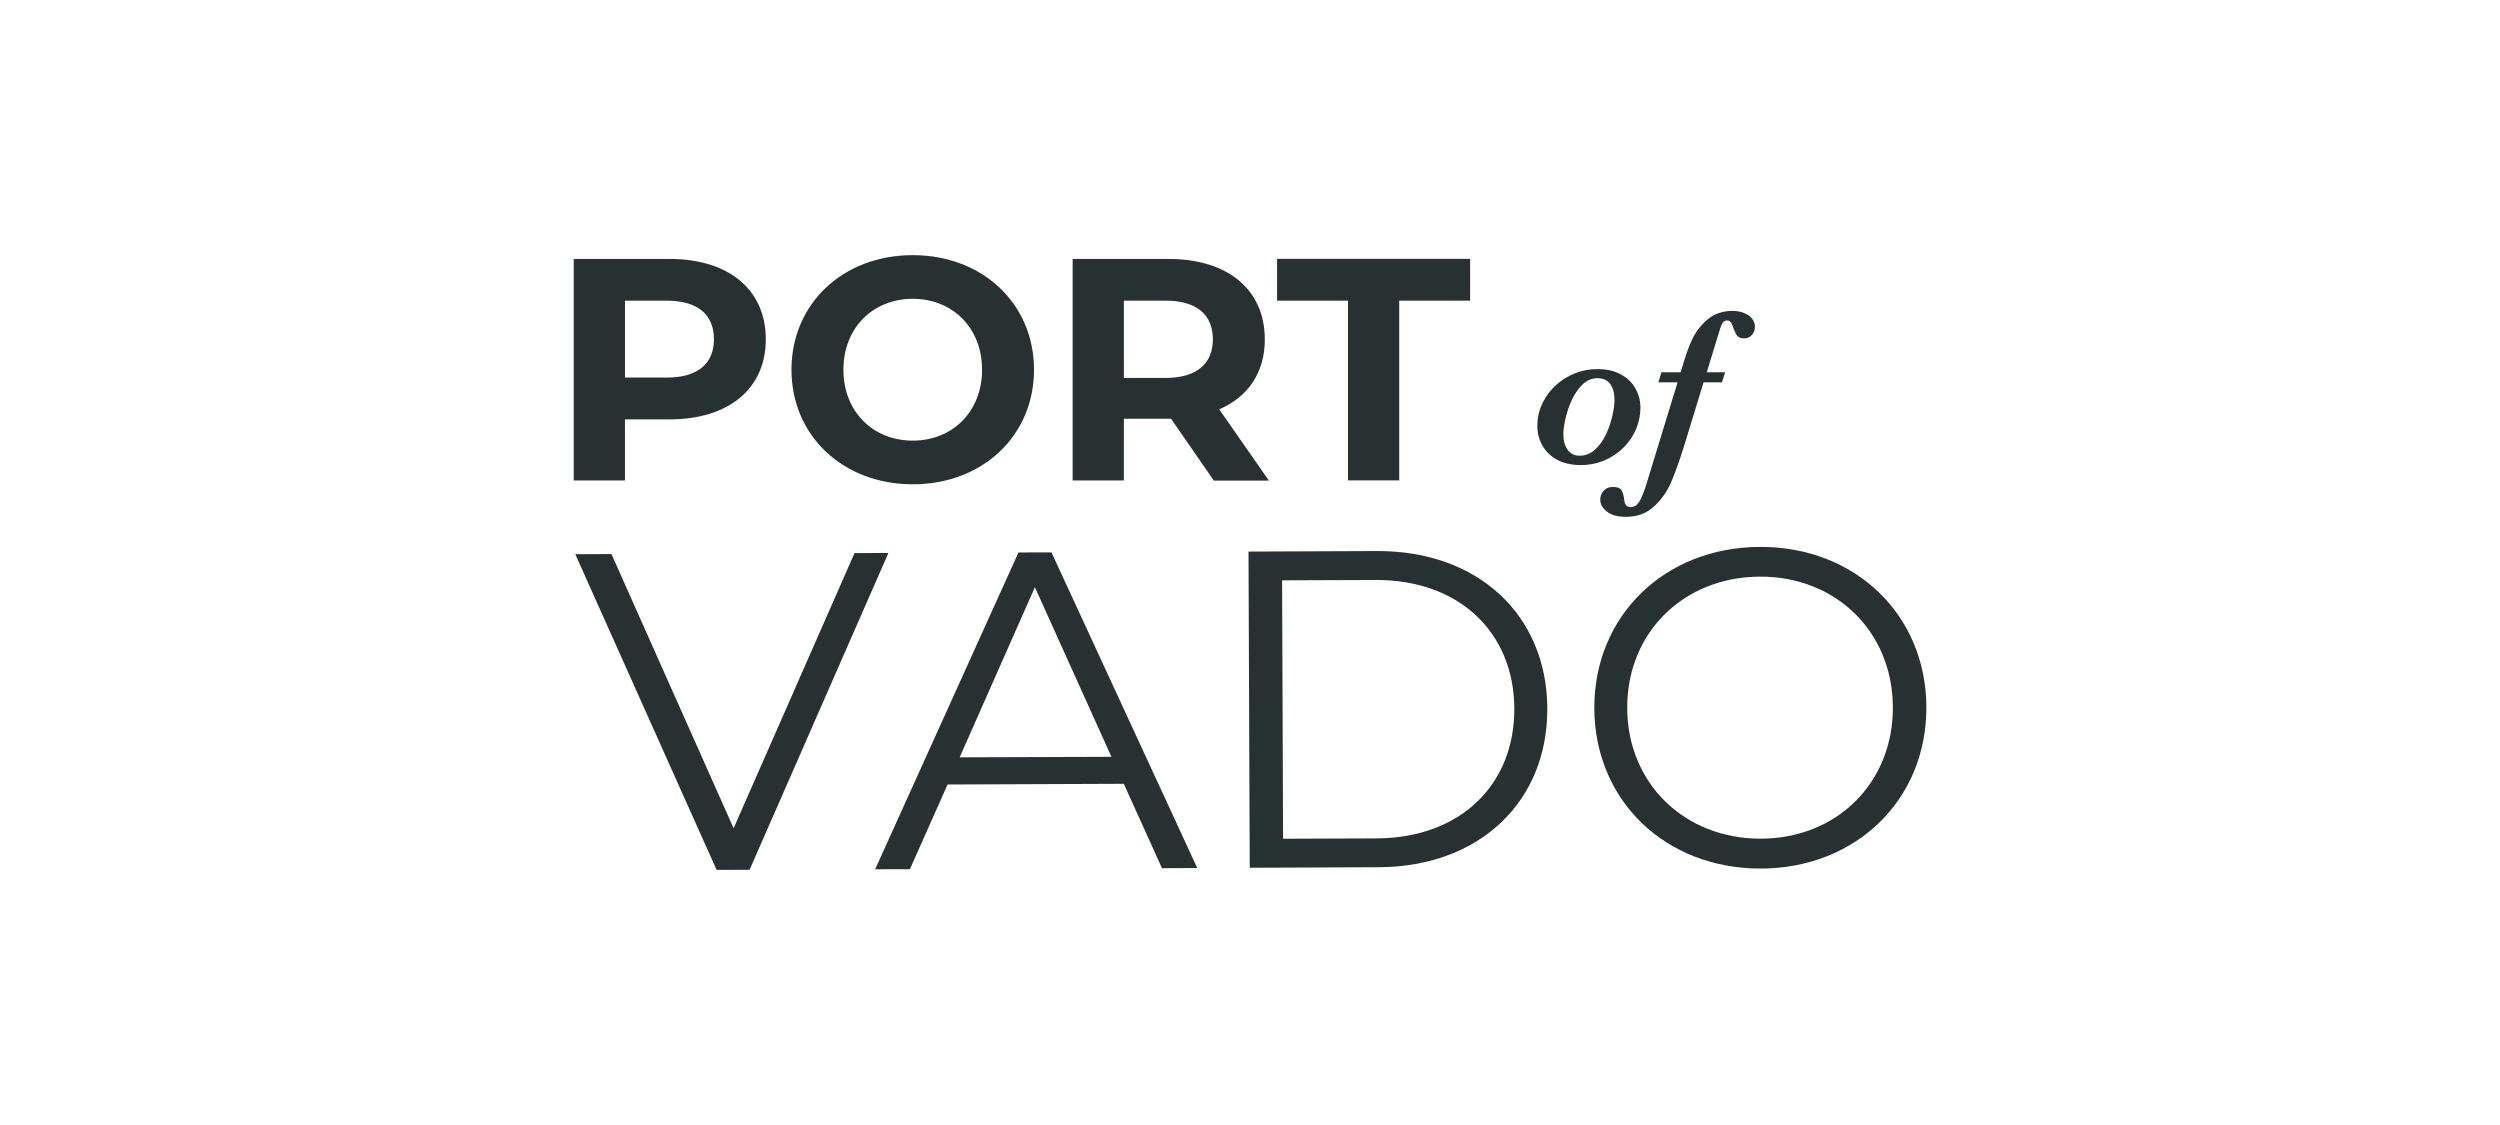
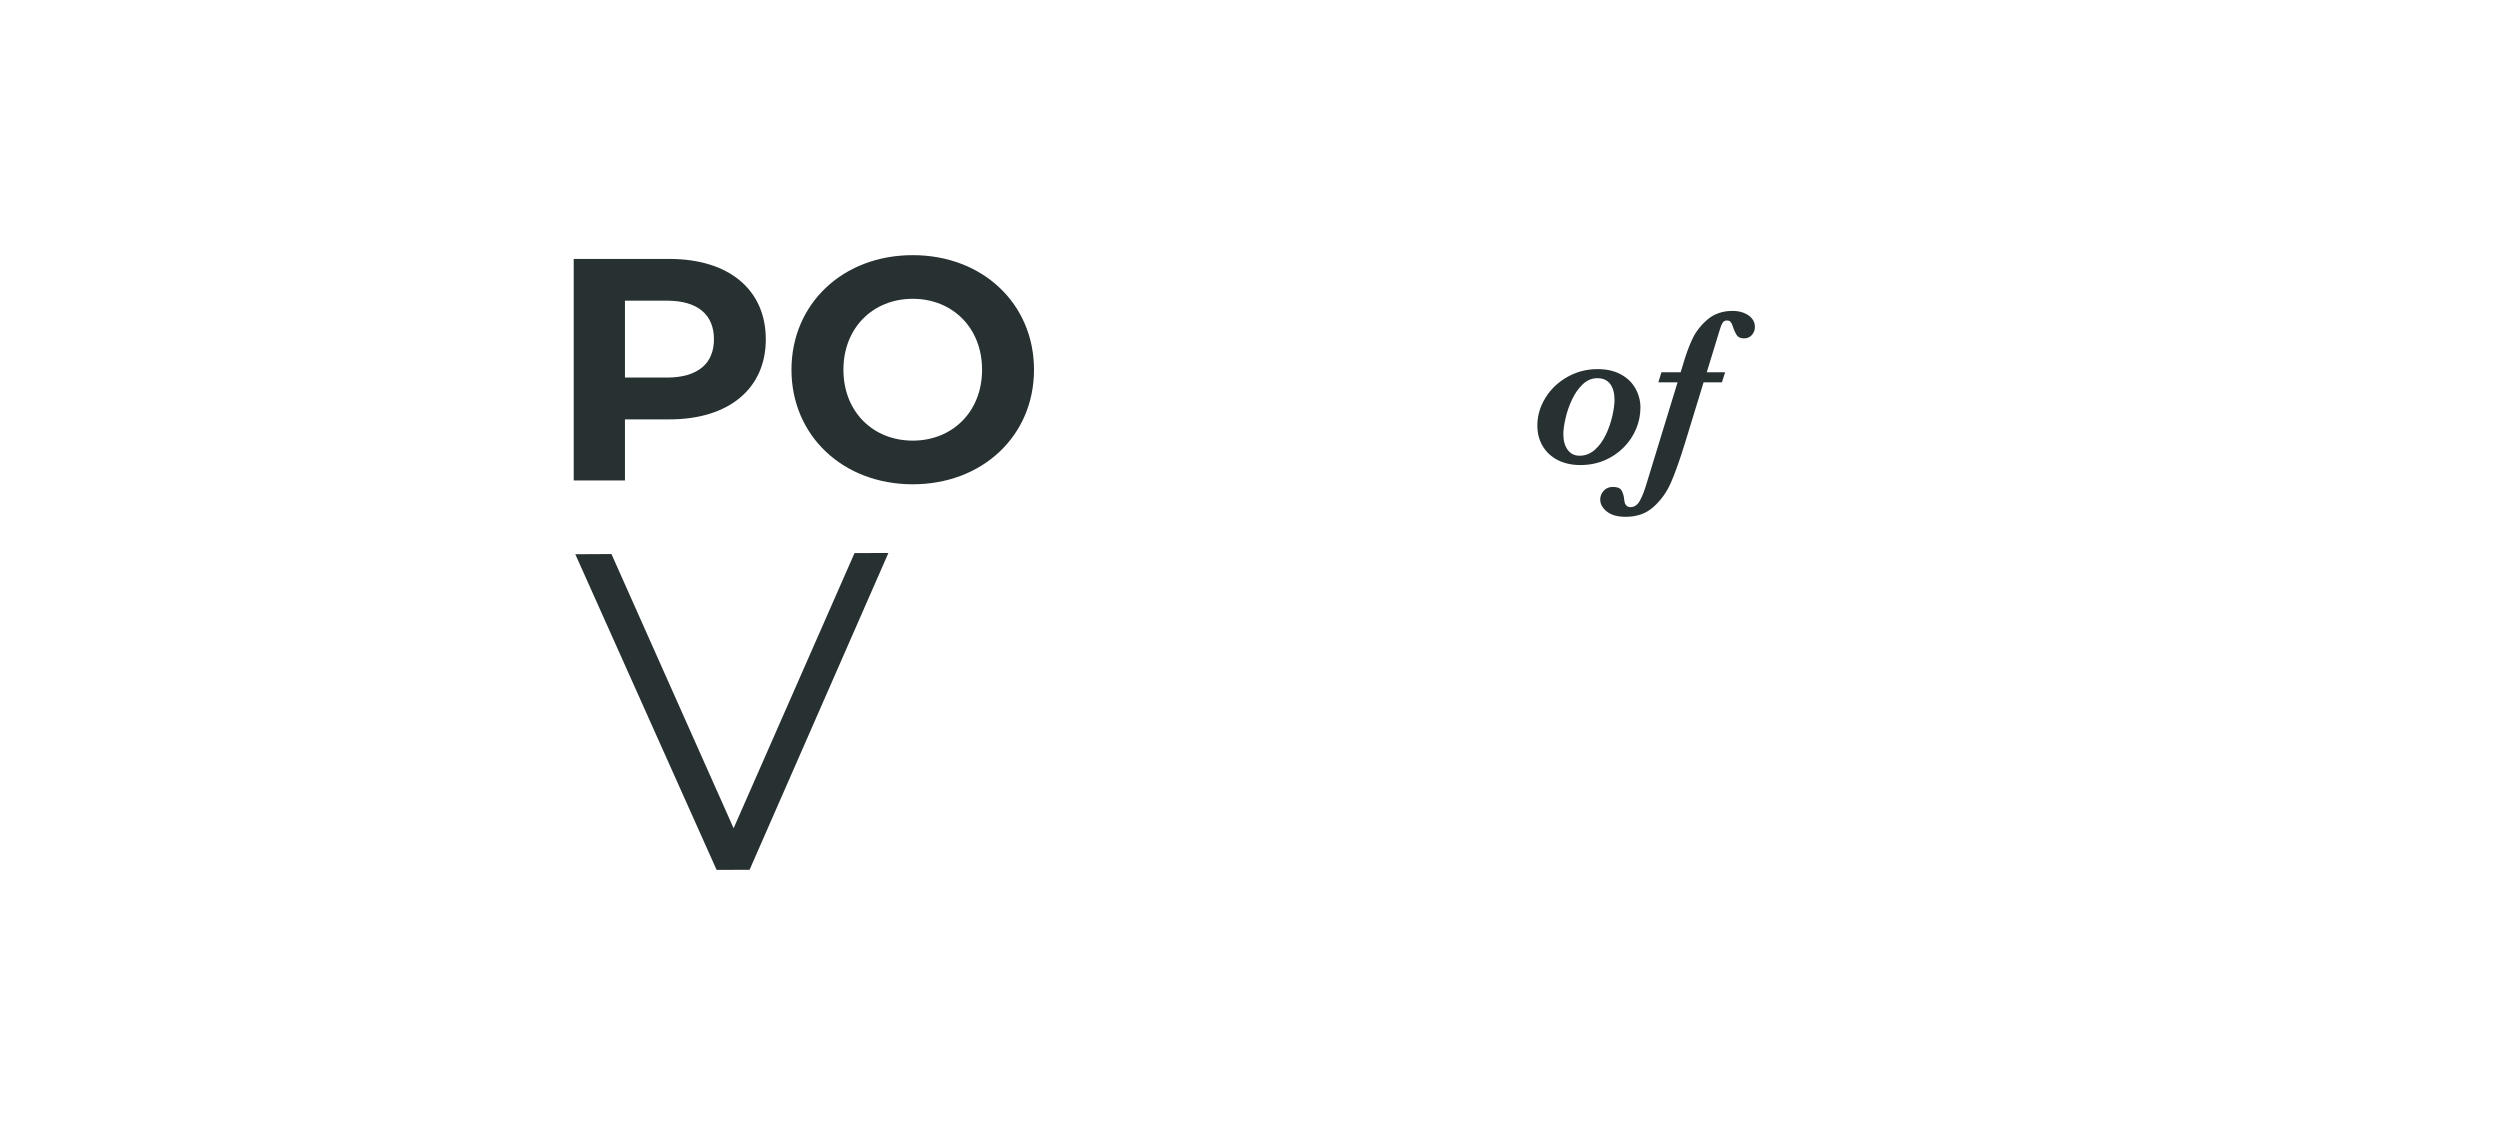
<svg xmlns="http://www.w3.org/2000/svg" version="1.1" id="Livello_1" x="0px" y="0px" viewBox="0 0 283.46 127.56" style="enable-background:new 0 0 283.46 127.56;" xml:space="preserve">
  <style type="text/css">
	.st0{fill:#283132;}
</style>
  <g>
    <g>
      <path class="st0" d="M100.73,62.7L84.99,98.62l-3.74,0.01L65.23,62.84l4.1-0.02l13.85,31.09l13.71-31.2L100.73,62.7z" />
-       <path class="st0" d="M127.42,88.87l-19.98,0.08l-4.27,9.6l-3.94,0.01l16.25-35.92l3.74-0.01l16.53,35.79l-4,0.02L127.42,88.87z     M126.02,85.81l-8.68-19.23l-8.53,19.29L126.02,85.81z" />
-       <path class="st0" d="M141.56,62.54l14.6-0.06c11.47-0.04,19.24,7.3,19.28,17.85c0.04,10.55-7.67,17.96-19.14,18l-14.6,0.06    L141.56,62.54z M156.08,95.06c9.53-0.04,15.65-6.11,15.62-14.71c-0.03-8.6-6.21-14.63-15.73-14.59l-10.6,0.04l0.11,29.3    L156.08,95.06z" />
-       <path class="st0" d="M180.77,80.32c-0.04-10.45,7.92-18.27,18.78-18.31c10.76-0.04,18.83,7.66,18.87,18.16    c0.04,10.5-7.97,18.27-18.73,18.31C188.83,98.52,180.81,90.77,180.77,80.32z M214.62,80.18c-0.03-8.55-6.46-14.83-15.07-14.8    c-8.66,0.03-15.09,6.36-15.05,14.91c0.03,8.55,6.51,14.83,15.17,14.8C208.28,95.07,214.66,88.74,214.62,80.18z" />
    </g>
    <g>
      <g>
        <path class="st0" d="M86.83,38.47c0,5.6-4.2,9.08-10.91,9.08h-5.06v6.93h-5.81V29.36h10.87C82.63,29.36,86.83,32.84,86.83,38.47z      M80.95,38.47c0-2.76-1.79-4.38-5.35-4.38h-4.74v8.72h4.74C79.15,42.81,80.95,41.2,80.95,38.47z" />
        <path class="st0" d="M89.74,41.92c0-7.46,5.81-12.99,13.75-12.99c7.9,0,13.75,5.49,13.75,12.99s-5.85,12.99-13.75,12.99     C95.56,54.91,89.74,49.38,89.74,41.92z M111.35,41.92c0-4.77-3.37-8.04-7.86-8.04s-7.86,3.27-7.86,8.04s3.37,8.04,7.86,8.04     S111.35,46.69,111.35,41.92z" />
-         <path class="st0" d="M137.62,54.48l-4.84-7h-0.29h-5.06v7h-5.81V29.36h10.88c6.71,0,10.91,3.48,10.91,9.12     c0,3.77-1.9,6.53-5.17,7.93l5.63,8.08H137.62z M132.17,34.09h-4.74v8.76h4.74c3.55,0,5.35-1.65,5.35-4.38     C137.51,35.71,135.72,34.09,132.17,34.09z" />
-         <path class="st0" d="M152.84,34.09h-8.04v-4.74h21.89v4.74h-8.04v20.38h-5.81V34.09z" />
      </g>
    </g>
    <g>
      <path class="st0" d="M186,46.21c0,0.83-0.16,1.63-0.49,2.42c-0.33,0.79-0.8,1.49-1.42,2.11c-0.62,0.62-1.34,1.11-2.17,1.46    s-1.74,0.53-2.73,0.53c-0.97,0-1.82-0.19-2.56-0.56c-0.74-0.38-1.31-0.91-1.71-1.59c-0.41-0.68-0.61-1.46-0.61-2.33    c0-1.11,0.31-2.16,0.92-3.15c0.61-0.99,1.45-1.78,2.5-2.37c1.05-0.59,2.19-0.88,3.42-0.88c1.02,0,1.89,0.2,2.63,0.6    c0.74,0.4,1.29,0.94,1.66,1.61S186,45.44,186,46.21z M183.06,45.35c0-0.77-0.16-1.37-0.49-1.81c-0.33-0.44-0.81-0.66-1.45-0.66    c-0.62,0-1.17,0.23-1.66,0.69c-0.49,0.46-0.89,1.04-1.22,1.74s-0.57,1.4-0.73,2.11c-0.17,0.71-0.25,1.32-0.25,1.83    c0,0.71,0.16,1.29,0.48,1.74s0.78,0.68,1.36,0.68c0.65,0,1.23-0.23,1.74-0.68c0.5-0.45,0.92-1.03,1.25-1.73    c0.33-0.7,0.57-1.41,0.73-2.13C182.98,46.42,183.06,45.82,183.06,45.35z" />
      <path class="st0" d="M198.98,37.07c0,0.36-0.12,0.66-0.35,0.92c-0.24,0.26-0.53,0.38-0.89,0.38c-0.36,0-0.63-0.11-0.79-0.33    c-0.17-0.22-0.33-0.59-0.5-1.09c-0.06-0.19-0.13-0.34-0.23-0.45c-0.09-0.11-0.23-0.16-0.42-0.16c-0.22,0-0.38,0.09-0.49,0.27    c-0.11,0.18-0.21,0.41-0.29,0.7l-1.5,4.9h2.08l-0.36,1.14h-2.08L191,50.4c-0.57,1.84-1.09,3.28-1.55,4.34    c-0.46,1.05-1.11,1.96-1.95,2.72c-0.83,0.76-1.89,1.14-3.18,1.14c-0.92,0-1.63-0.2-2.13-0.6c-0.5-0.4-0.75-0.85-0.75-1.36    c0-0.38,0.13-0.71,0.4-1c0.26-0.29,0.61-0.43,1.03-0.43c0.5,0,0.84,0.13,0.99,0.4c0.16,0.27,0.26,0.62,0.3,1.05    c0.05,0.56,0.29,0.84,0.72,0.84c0.42,0,0.77-0.23,1.04-0.7c0.27-0.47,0.55-1.19,0.83-2.15l3.46-11.3h-2.18l0.35-1.14h2.18    l0.24-0.79c0.32-1.12,0.68-2.11,1.07-2.95c0.39-0.84,0.97-1.59,1.73-2.24c0.76-0.65,1.72-0.98,2.87-0.98    c0.43,0,0.84,0.07,1.23,0.22c0.39,0.15,0.7,0.35,0.93,0.63S198.98,36.69,198.98,37.07z" />
    </g>
  </g>
</svg>